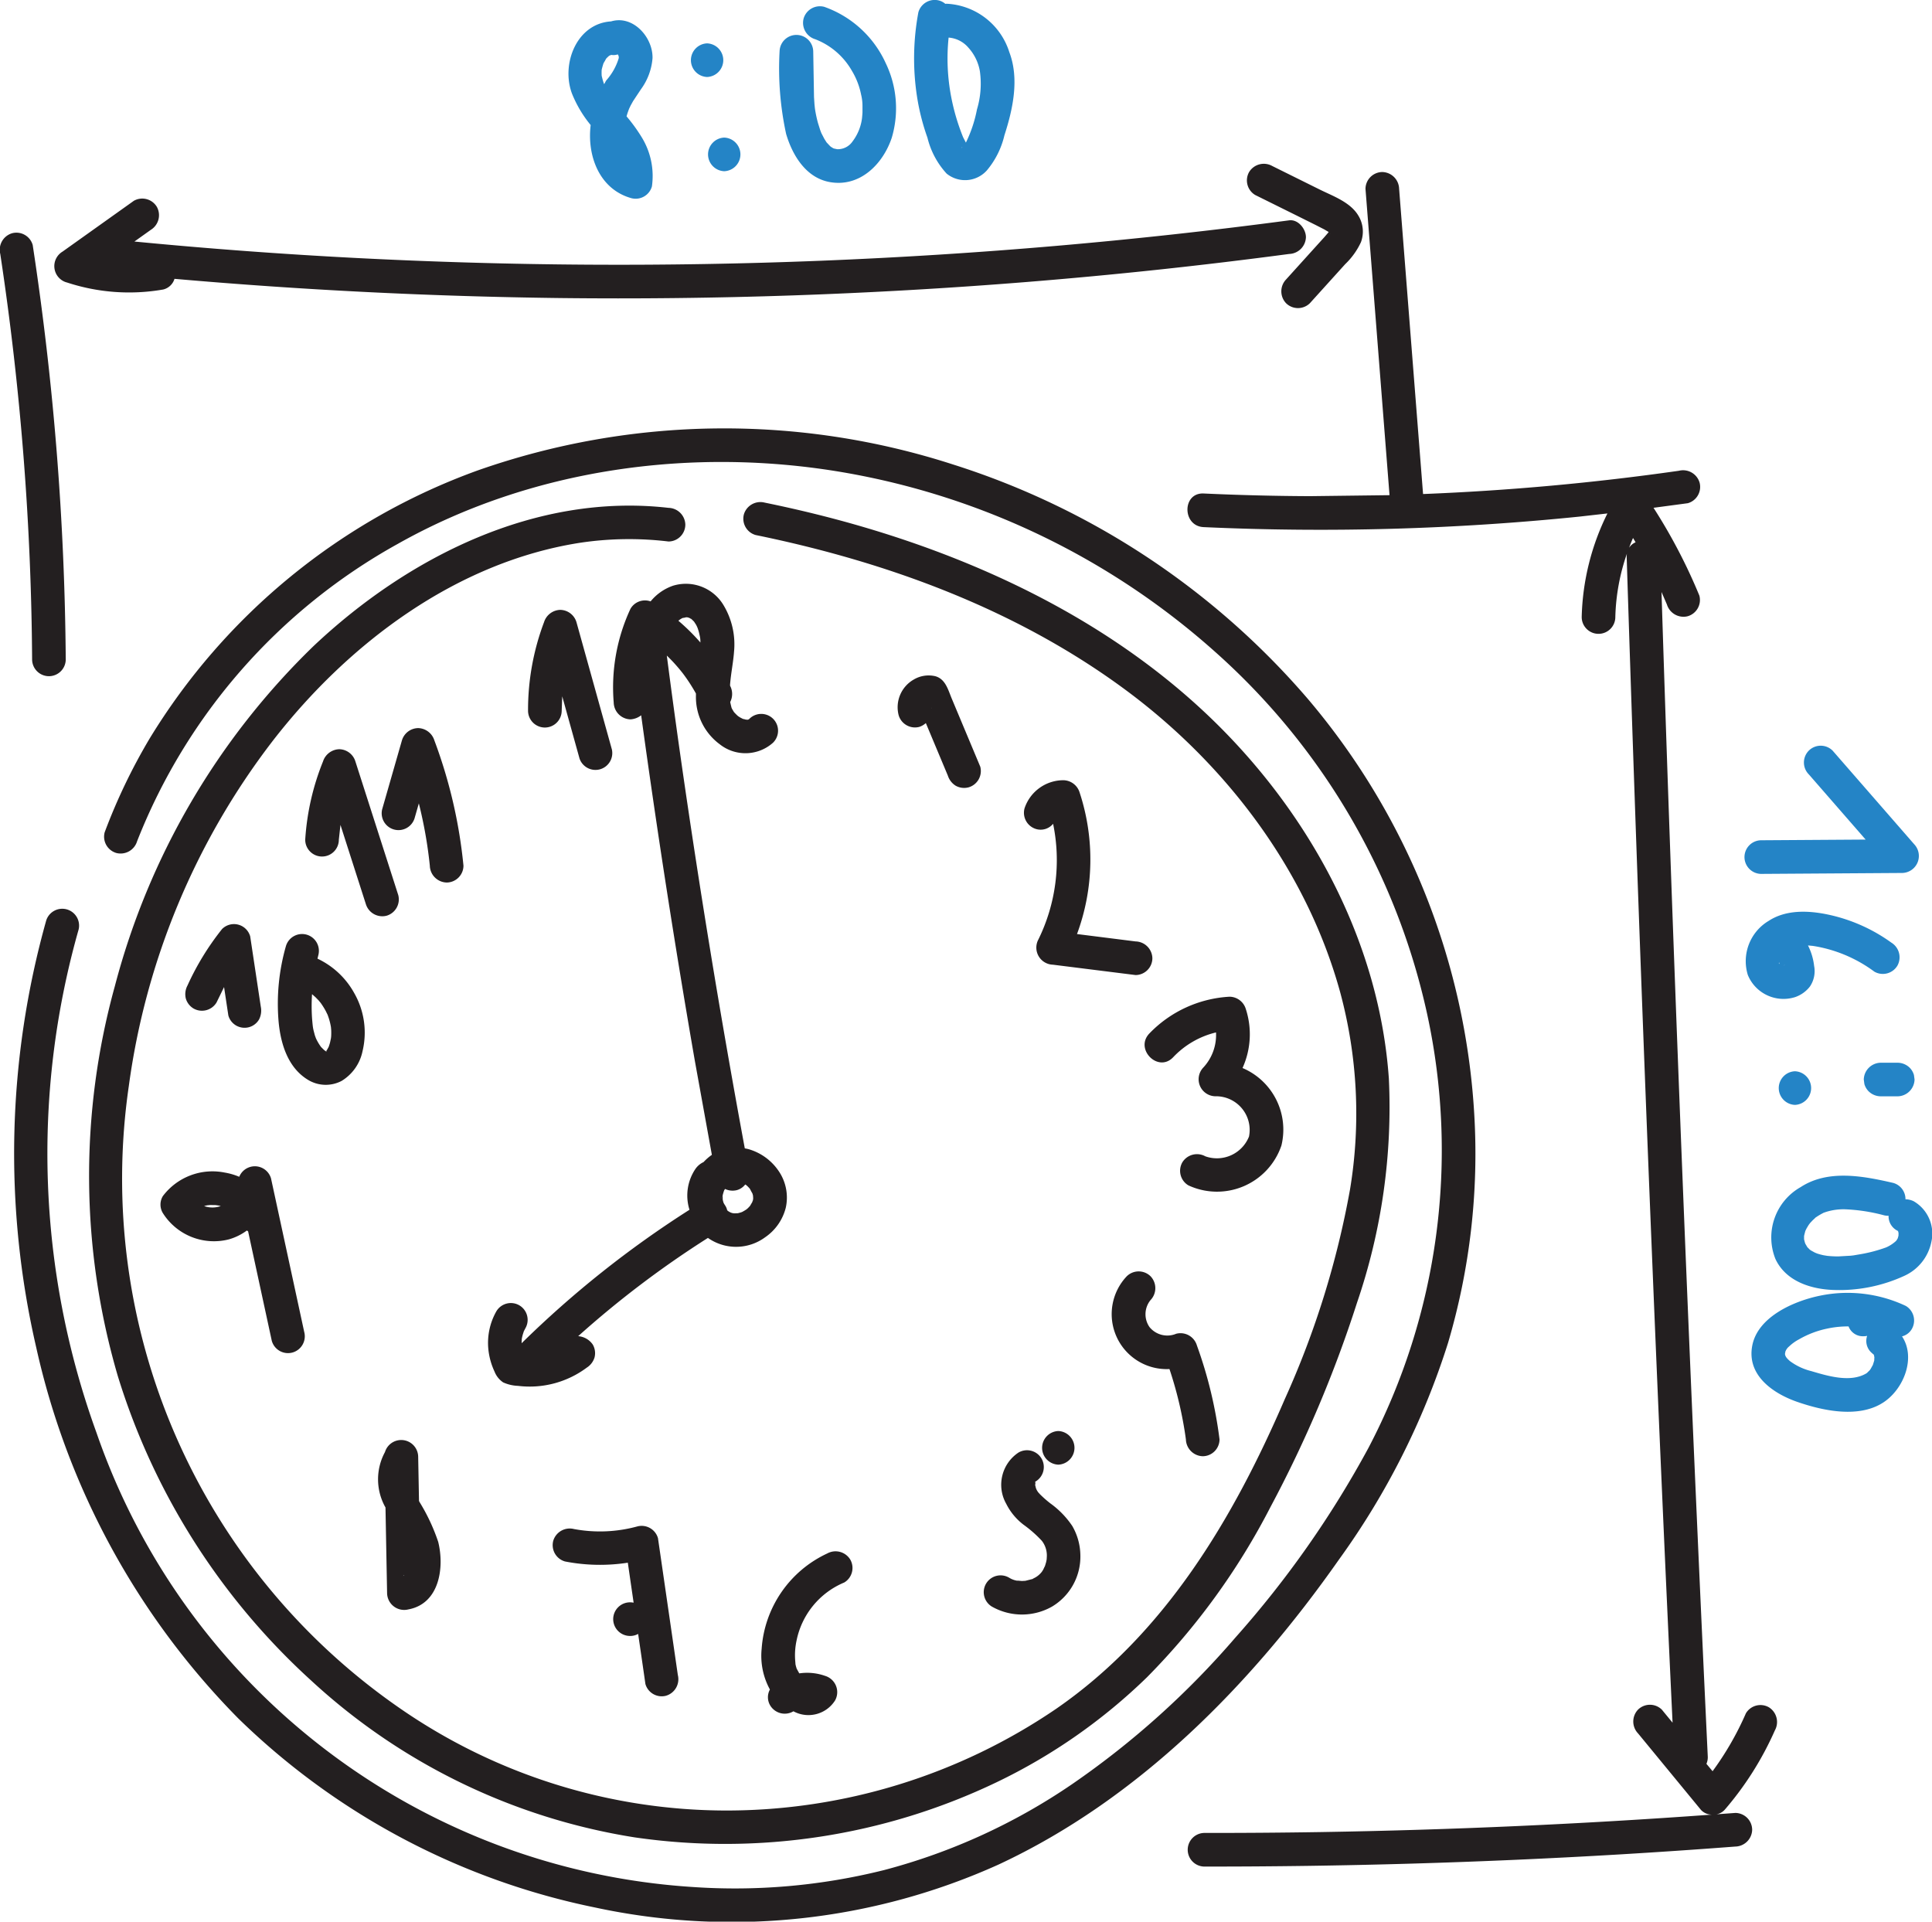
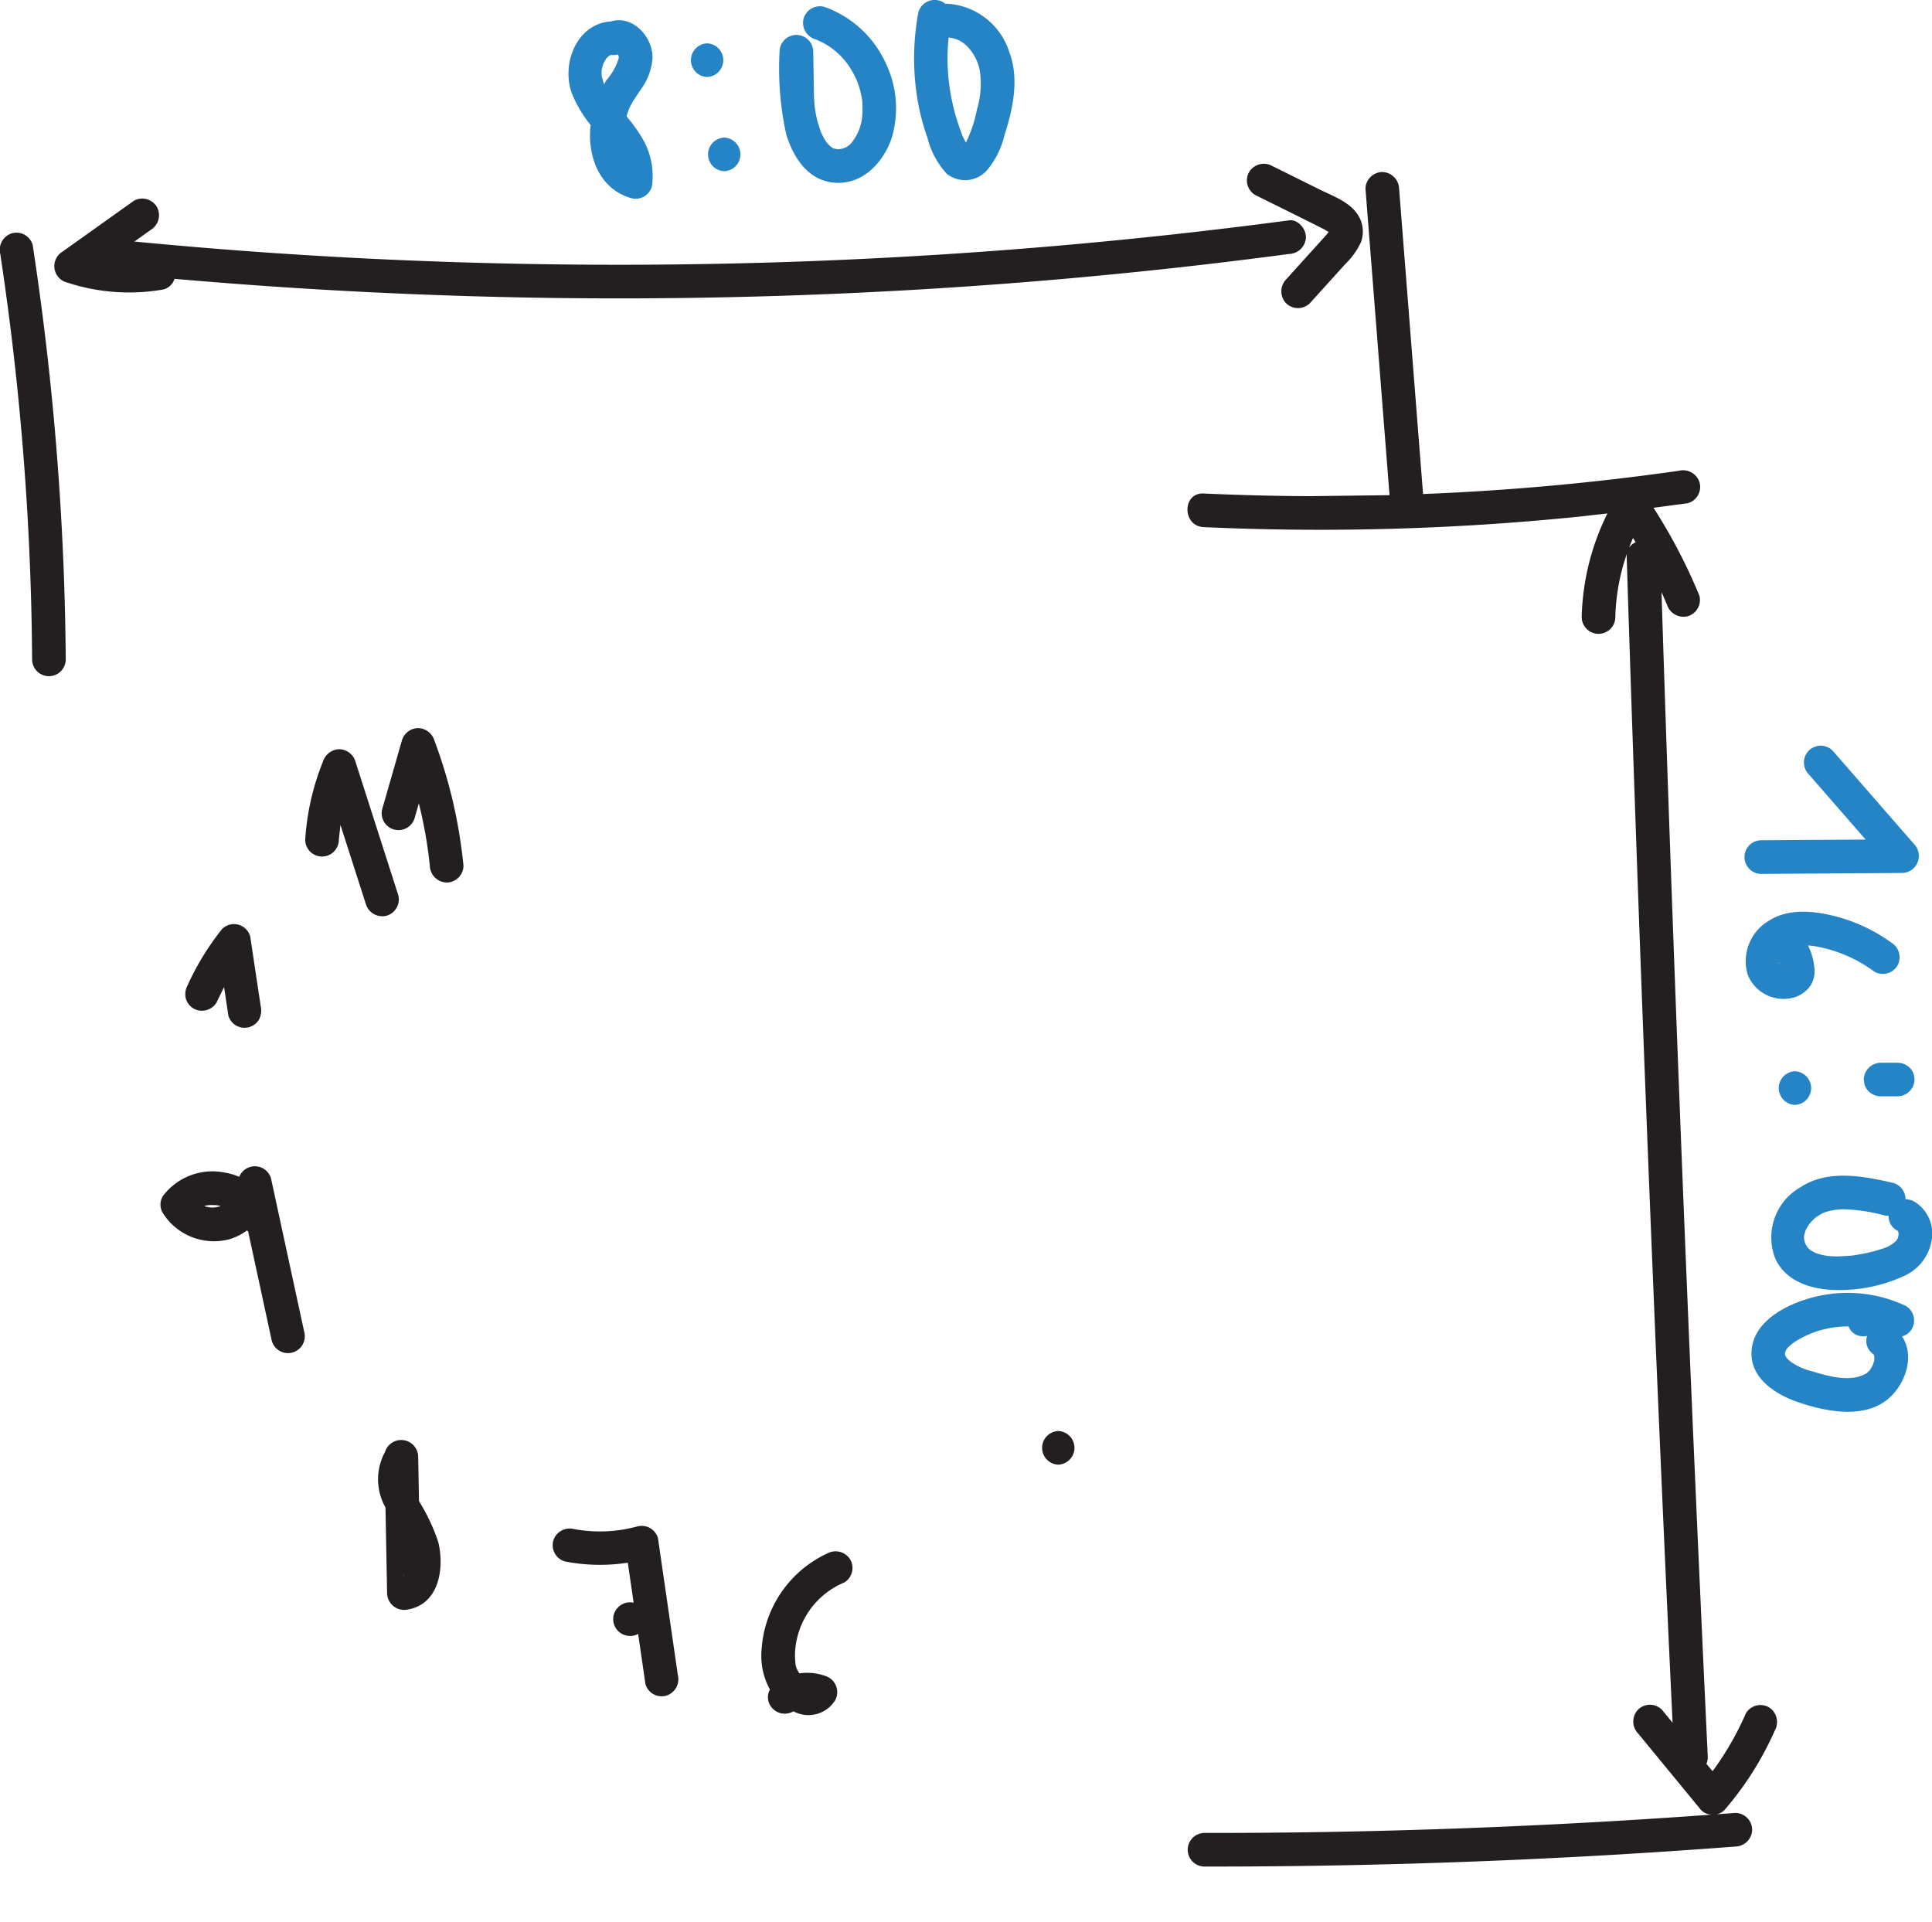
<svg xmlns="http://www.w3.org/2000/svg" xmlns:xlink="http://www.w3.org/1999/xlink" width="157.088" height="156.24">
  <g fill="#231f20">
-     <path d="M54.359 41.292c-10.777-1.234-21.163 3.982-28.837 11.211-7.826 7.568-13.424 17.14-16.182 27.671a57.88 57.88 0 0 0 .235 31.695c2.921 9.5 8.338 18.041 15.686 24.733a50.35 50.35 0 0 0 26.322 12.785c10.046 1.466 20.301-.094 29.456-4.482a46.11 46.11 0 0 0 12.219-8.531 56.22 56.22 0 0 0 10.043-13.846 100.11 100.11 0 0 0 7.033-16.6 49.1 49.1 0 0 0 2.591-18.252c-.757-10.708-6-20.7-13.457-28.284-7.971-8.106-18.443-13.364-29.259-16.541-2.651-.779-5.336-1.433-8.042-1.987a1.4 1.4 0 0 0-1.682.955 1.38 1.38 0 0 0 .955 1.682c10.74 2.2 21.271 6.063 30.136 12.636 8.154 6.048 14.661 14.644 17.381 24.5 1.421 5.235 1.698 10.714.812 16.066-1.058 5.882-2.84 11.61-5.305 17.055-4.181 9.7-9.726 19.058-18.579 25.172a47.62 47.62 0 0 1-26.825 8.277 46.66 46.66 0 0 1-26.6-8.35 52.33 52.33 0 0 1-21.985-50.565 59 59 0 0 1 11.7-28.053c6.136-7.921 14.922-14.546 25.014-16.112 2.374-.353 4.784-.387 7.167-.1.753-.005 1.362-.614 1.367-1.367a1.4 1.4 0 0 0-1.364-1.368zm54.511 85.509a61.8 61.8 0 0 0 8.869-17.618 54.27 54.27 0 0 0 2.131-18.578 57.31 57.31 0 0 0-13.557-33.81 63.11 63.11 0 0 0-28.784-19.017 60.46 60.46 0 0 0-38.662.462 51.89 51.89 0 0 0-26.716 21.833 47.4 47.4 0 0 0-3.641 7.6 1.38 1.38 0 0 0 .955 1.682 1.4 1.4 0 0 0 1.682-.955 47.49 47.49 0 0 1 21.182-24.171c10.894-6.147 23.993-7.927 36.255-5.82 11.252 1.937 21.732 7.001 30.242 14.613a55.15 55.15 0 0 1 17.2 29.366 52.1 52.1 0 0 1-4.768 35.352 81.44 81.44 0 0 1-10.81 15.405 69.32 69.32 0 0 1-13.25 11.9 49.28 49.28 0 0 1-15.3 7 49.94 49.94 0 0 1-15.639 1.376c-22.099-1.443-41.179-15.996-48.412-36.928a66.57 66.57 0 0 1-1.451-40.93 1.37 1.37 0 0 0-.971-1.626 1.37 1.37 0 0 0-1.666.899C.579 86.163.3 98.108 2.949 109.571a62.07 62.07 0 0 0 16.411 30.133 58.17 58.17 0 0 0 29 15.383c11.036 2.382 22.544 1.159 32.833-3.488 11.388-5.306 20.54-14.627 27.677-24.798zm-63.2-68.977l.043-1.209 1.407 5.055a1.37 1.37 0 0 0 1.662.88 1.37 1.37 0 0 0 .97-1.612l-2.881-10.352a1.4 1.4 0 0 0-1.318-1c-.608.018-1.137.42-1.318 1-.871 2.311-1.312 4.763-1.3 7.233a1.37 1.37 0 0 0 1.365 1.334 1.37 1.37 0 0 0 1.37-1.329zm14.006-4.767c.148-1.364-.162-2.739-.881-3.908-.856-1.376-2.532-2.002-4.08-1.524-.711.247-1.34.688-1.815 1.272-.619-.22-1.306.032-1.636.6a15.11 15.11 0 0 0-1.364 7.625 1.4 1.4 0 0 0 1.367 1.367 1.57 1.57 0 0 0 .865-.331q1.932 14.077 4.362 28.08l1.387 7.658a4.11 4.11 0 0 0-.677.59 1.64 1.64 0 0 0-.653.546c-.664.977-.844 2.203-.49 3.33-4.917 3.129-9.492 6.766-13.649 10.851 0-.118.008-.234.014-.352.014-.073.027-.145.045-.217.034-.141.081-.276.125-.413l.12-.229a1.37 1.37 0 0 0-.49-1.87 1.37 1.37 0 0 0-1.87.49 5.21 5.21 0 0 0-.644 3.129 5.62 5.62 0 0 0 .5 1.773 1.88 1.88 0 0 0 .7.874 3.24 3.24 0 0 0 1.21.282 7.76 7.76 0 0 0 5.588-1.483 1.5 1.5 0 0 0 .628-.817 1.4 1.4 0 0 0-.138-1.054c-.271-.398-.709-.65-1.189-.687 3.29-2.95 6.818-5.622 10.55-7.988 1.4.983 3.271.963 4.649-.051a4.13 4.13 0 0 0 1.681-2.408 3.82 3.82 0 0 0-.578-2.978 4.43 4.43 0 0 0-2.468-1.785c-.095-.024-.19-.042-.287-.059q-2.927-15.807-5.206-31.725-.594-4.168-1.135-8.344c.192.19.384.38.567.579q.339.37.652.762l.072.091.089.118q.166.225.323.455a15.14 15.14 0 0 1 .666 1.081v.168a4.77 4.77 0 0 0 1.936 3.959c1.28 1.014 3.104.963 4.325-.121.354-.343.496-.851.371-1.328s-.498-.85-.975-.975-.985.016-1.328.371a.36.36 0 0 0-.026.029h-.01c.03-.041.016-.024-.008 0a.52.52 0 0 0-.066.03h0a1.08 1.08 0 0 0-.148-.007 2.15 2.15 0 0 0-.251-.061c-.057-.031-.194-.1-.231-.12-.016-.009-.1-.065-.143-.091l-.055-.043c-.1-.091-.189-.183-.279-.28a.61.61 0 0 1-.031-.04c-.046-.072-.086-.147-.132-.218l-.037-.074a.36.36 0 0 1-.026-.073c-.034-.146-.074-.289-.1-.436.213-.417.208-.913-.012-1.326v-.006-.061c.062-.878.246-1.745.318-2.626zm-1.043 44.356v-.107c0 .027.008.071.011.139-.005-.014-.009-.024-.011-.032zm.13-.207a.67.67 0 0 1-.016.118c-.008-.011 0-.057.016-.121zm.733 1.434c-.012-.008.03 0 .081.01a.23.23 0 0 1-.081-.013zm.726-.044c-.011 0 .025-.013.07-.029a.22.22 0 0 1-.07.026zm.494-.279a3.98 3.98 0 0 1-.374.223h0a3.1 3.1 0 0 1-.136.046q-.111.034-.224.059h-.008c-.108 0-.215.011-.324.006-.059-.015-.121-.026-.179-.044-.013 0-.037-.012-.063-.022l-.077-.038c-.049-.028-.1-.058-.144-.089l-.062-.058a1.11 1.11 0 0 0-.155-.374 2.48 2.48 0 0 1-.114-.185l-.021-.043c-.008-.017-.015-.041-.019-.052-.019-.063-.033-.127-.049-.191 0-.034-.005-.069-.006-.1v-.214-.062a5.72 5.72 0 0 1 .067-.242 2.28 2.28 0 0 1 .048-.139c.017-.046.051-.085.076-.129a1.43 1.43 0 0 0 .948.1 1.29 1.29 0 0 0 .693-.463c.024.015.05.027.073.043.057.052.116.1.171.158s.087.091.128.139c.037.064.155.3.209.378.02.063.039.127.054.192v.005c0 .058.01.149.01.182v.068c0 .024-.009.046-.014.068-.016.068-.038.134-.059.2l-.182.31c-.047.052-.094.1-.144.153s-.077.071-.123.111zm.063-1.9a.25.25 0 0 1-.055-.04zm.295 1.537c.014-.02.023-.033.02-.027a.21.21 0 0 1-.02.02zm.174-.416c.001.034-.004.068-.016.1-.007.006.004-.048.016-.107zm-.407-39l.01-.006c-.022.016-.032.027-.01-.006zm-1.189-.651c-.037-.053-.072-.112 0 0zm-3.428-7.548h0c-.037-.041-.096-.096 0-.012zm-1.073.14a1.34 1.34 0 0 1 .392-.248c-.094.033.24-.028.206-.038a.77.77 0 0 1 .123 0h.02l.018.005c.047.012.092.027.139.042l.033.019c.054.029.106.061.157.094.061.056.242.24.187.173-.043-.05.14.214.183.292a5.22 5.22 0 0 1 .1.213 4.33 4.33 0 0 1 .108.334c.037.134.063.27.094.405l.016.093c.007.039.016.154.018.169.005.07 0 .14.006.21-.554-.635-1.155-1.229-1.797-1.775zM74.749 59.1a1.5 1.5 0 0 0 .53-.308l1.789 4.27a1.51 1.51 0 0 0 .628.817 1.4 1.4 0 0 0 1.053.138 1.38 1.38 0 0 0 .955-1.682q-1.157-2.761-2.313-5.522c-.295-.7-.5-1.583-1.32-1.827a2.37 2.37 0 0 0-1.775.265c-1.014.578-1.518 1.762-1.23 2.893.208.723.955 1.148 1.683.956zm.988-1.526h-.006v-.009l.02-.02c0 .009-.006.019-.014.029zm12.046 6.863c-.176-.584-.708-.987-1.318-1-1.438.002-2.713.925-3.163 2.291a1.38 1.38 0 0 0 .955 1.682 1.31 1.31 0 0 0 1.369-.431c.656 3.179.236 6.486-1.193 9.4a1.39 1.39 0 0 0 1.181 2.057l6.717.842c.753-.004 1.363-.614 1.367-1.367a1.4 1.4 0 0 0-1.367-1.367l-4.761-.6a17.44 17.44 0 0 0 .213-11.507zm13.512 17.602a1.4 1.4 0 0 0-1.318-1 9.8 9.8 0 0 0-6.526 2.992c-1.214 1.274.717 3.21 1.934 1.933a7.06 7.06 0 0 1 3.487-2.021c.057 1.054-.316 2.085-1.035 2.858-.375.396-.482.976-.273 1.48s.695.838 1.24.853a2.74 2.74 0 0 1 2.164.975 2.73 2.73 0 0 1 .586 2.3 2.81 2.81 0 0 1-3.55 1.607 1.4 1.4 0 0 0-1.87.491 1.38 1.38 0 0 0 .49 1.87 5.53 5.53 0 0 0 7.566-3.24 5.44 5.44 0 0 0-3.163-6.3c.686-1.51.781-3.221.268-4.798zm-7.745 21.73a1.38 1.38 0 0 0-1.934 0c-1.257 1.327-1.581 3.286-.817 4.946s2.462 2.689 4.288 2.598a31.44 31.44 0 0 1 1.337 5.721 1.41 1.41 0 0 0 1.367 1.367c.753-.004 1.363-.614 1.367-1.367a35.29 35.29 0 0 0-1.839-7.637 1.39 1.39 0 0 0-1.682-.955 1.87 1.87 0 0 1-2.165-.533c-.472-.669-.44-1.572.078-2.206a1.4 1.4 0 0 0 0-1.934zm-12.886 26.866c1.516.853 3.367.848 4.879-.011a4.73 4.73 0 0 0 2.3-4.188 4.86 4.86 0 0 0-.658-2.364 7.17 7.17 0 0 0-1.777-1.833 9.01 9.01 0 0 1-.85-.747l-.155-.172-.06-.092c-.035-.052-.061-.111-.089-.168l-.028-.079-.066-.27c.029.061.037-.275 0-.2 0-.011.005-.024.009-.036l.026-.015a1.37 1.37 0 0 0 .49-1.87 1.37 1.37 0 0 0-1.87-.49c-1.376.912-1.813 2.733-1 4.17a4.89 4.89 0 0 0 1.409 1.7 9.9 9.9 0 0 1 1.486 1.307c.303.39.446.881.4 1.373 0 .068-.009.136-.015.2-.014.043-.024.087-.028.132l-.106.359c-.01 0-.123.253-.145.291l-.109.171-.052.061a1.74 1.74 0 0 1-.614.465.79.79 0 0 0-.093.059.5.5 0 0 0-.1.022l-.481.121c-.03 0-.26.014-.266.014-.061 0-.558-.057-.337-.013a1.8 1.8 0 0 1-.72-.259 1.37 1.37 0 0 0-1.871.492 1.37 1.37 0 0 0 .491 1.871z" />
    <use xlink:href="#B" />
    <path d="M68.64 128.669c.648-.384.867-1.217.491-1.87a1.4 1.4 0 0 0-1.871-.491c-3.057 1.421-5.099 4.391-5.332 7.754a5.7 5.7 0 0 0 .673 3.307 1.3 1.3 0 0 0 .021 1.292 1.38 1.38 0 0 0 1.871.49l.019-.012c1.182.64 2.658.259 3.382-.874a1.38 1.38 0 0 0 .077-1.202c-.16-.391-.489-.689-.894-.807-.669-.234-1.384-.303-2.085-.2l-.032-.049-.183-.333-.057-.185-.039-.162-.03-.378a5.67 5.67 0 0 1 .114-1.55c.424-2.123 1.877-3.896 3.875-4.73zm-2.815 8.116h0zm-1.052-1.113c-.049-.102-.045-.095.001-.001zm-13.548-2.657a1.33 1.33 0 0 0 .661-.167q.3 2.035.591 4.07c.205.725.954 1.151 1.682.955a1.4 1.4 0 0 0 .955-1.682q-.807-5.564-1.615-11.127a1.38 1.38 0 0 0-1.682-.955 11.51 11.51 0 0 1-5.151.211 1.4 1.4 0 0 0-1.682.955 1.38 1.38 0 0 0 .955 1.682 14.85 14.85 0 0 0 5.108.1q.235 1.625.472 3.251c-.097-.019-.195-.029-.293-.029a1.37 1.37 0 0 0-1.368 1.367 1.37 1.37 0 0 0 1.367 1.368zm-19.751-3.478a1.39 1.39 0 0 0 1.731 1.318c2.532-.469 2.941-3.413 2.424-5.494a15.61 15.61 0 0 0-1.522-3.244l-.038-.079q-.034-1.815-.068-3.63a1.38 1.38 0 0 0-2.7-.345c-.764 1.409-.748 3.112.043 4.506q.064 3.486.13 6.968zm1.375-1.447c-.13.11.008-.06 0 0zM13.241 97.251a1.33 1.33 0 0 0 0 1.38 4.91 4.91 0 0 0 5.366 2.138 4.55 4.55 0 0 0 1.466-.721 1.18 1.18 0 0 0 .1.067l1.925 8.9a1.37 1.37 0 0 0 1.681.954 1.37 1.37 0 0 0 .955-1.681q-1.35-6.242-2.7-12.485a1.37 1.37 0 0 0-2.582-.122 5.23 5.23 0 0 0-1.183-.344 5.05 5.05 0 0 0-5.028 1.914zm4.257.731c.036 0 .211.028.253.032l.2.045a2.01 2.01 0 0 1-1.357 0l.252-.06c.045 0 .207-.022.242-.023l.41.007zm-1.762-15.984c.653.372 1.485.154 1.871-.491l.611-1.252.348 2.306c.094.344.32.638.628.818a1.38 1.38 0 0 0 1.037.142c.351-.092.65-.32.833-.633a1.59 1.59 0 0 0 .138-1.054q-.429-2.848-.859-5.7a1.37 1.37 0 0 0-2.285-.6 21.7 21.7 0 0 0-2.813 4.593 1.49 1.49 0 0 0-.138 1.053 1.4 1.4 0 0 0 .629.818zm10.765 3.47h-.01 0 0-.008 0 .011l-.019.019.019-.019h0 0 0z" />
    <path d="M26.481 85.468h0z" />
-     <path d="M27.773 87.887c.874-.53 1.49-1.399 1.7-2.4a6.48 6.48 0 0 0-.68-4.758c-.676-1.218-1.718-2.192-2.979-2.784l.073-.3a1.37 1.37 0 0 0-.963-1.654 1.37 1.37 0 0 0-1.674.927 17.04 17.04 0 0 0-.6 6.116c.16 1.8.744 3.772 2.4 4.768.83.503 1.863.535 2.723.085zm-1.716-6.364l.012.013a6.13 6.13 0 0 1 .422.675l.142.29.021.054.08.231a5.11 5.11 0 0 1 .178.745c0 .039.013.148.016.2a4.77 4.77 0 0 1 0 .485c0 .055-.015.159-.019.2l-.071.336a3.7 3.7 0 0 1-.125.393c-.009 0-.128.234-.16.277-.014.01-.028.022-.04.034.025 0 .025 0-.007.007h0c.057-.007.113-.013.047.015-.009 0-.031 0-.05-.01h0l-.021.019-.011.011c.012-.016.018-.032-.012-.025l.013-.005h.018 0-.01.006l-.08-.032.084.03h0c-.035-.019-.068-.041-.1-.065l-.012-.008-.078-.071-.2-.2a4.1 4.1 0 0 1-.411-.7c0 0-.09-.239-.1-.285l-.1-.381c0-.014-.022-.106-.032-.156l-.021-.138q-.04-.345-.065-.691a14.98 14.98 0 0 1 0-1.937l.019.014.265.234.255.262.147.179z" />
    <path d="M26.484 85.471h0z" />
    <path d="M26.491 85.469h.015l.007-.007c-.009.001-.018.003-.027.006zm4.935-11.013c.723-.208 1.147-.955.955-1.682l-3.483-10.858a1.4 1.4 0 0 0-1.318-1c-.607.021-1.135.421-1.318 1-.82 2.028-1.308 4.175-1.445 6.358 0 .755.612 1.367 1.367 1.367s1.367-.612 1.367-1.367l.131-1.205 2.063 6.432a1.4 1.4 0 0 0 1.681.955zm6.258-4.068a40.14 40.14 0 0 0-2.367-10.189 1.42 1.42 0 0 0-1.318-1 1.4 1.4 0 0 0-1.319 1l-1.609 5.609a1.37 1.37 0 0 0 .967 1.637 1.37 1.37 0 0 0 1.669-.91q.175-.607.348-1.214a35.91 35.91 0 0 1 .894 5.067c.02.746.621 1.347 1.367 1.367.753-.004 1.363-.614 1.368-1.367zM5.346 53.647a235.05 235.05 0 0 0-2.687-33.726c-.205-.725-.954-1.151-1.682-.955a1.4 1.4 0 0 0-.955 1.682 230.03 230.03 0 0 1 2.589 33 1.37 1.37 0 0 0 1.368 1.331 1.37 1.37 0 0 0 1.367-1.332zm.072-30.688c2.529.838 5.226 1.038 7.85.58a1.27 1.27 0 0 0 .92-.868q15.623 1.37 31.32 1.562 18.971.22 37.908-1.3 10.73-.863 21.4-2.284a1.41 1.41 0 0 0 1.367-1.367c0-.663-.629-1.465-1.367-1.367q-18.94 2.518-38.057 3.284-18.957.755-37.93-.23-8.963-.467-17.9-1.331l1.333-.95a1.4 1.4 0 0 0 .491-1.87c-.387-.645-1.217-.863-1.871-.491l-5.8 4.133c-.468.282-.725.815-.654 1.357s.456.991.981 1.143zm96.64-7.105l3.293 1.632 1.606.8.729.372.216.13.079.041c.017.007.021.024.04.044l.006.007h0l-.345.4-.6.662-2.512 2.779a1.4 1.4 0 0 0 0 1.934 1.38 1.38 0 0 0 1.933 0l2.871-3.176a5.9 5.9 0 0 0 1.282-1.788c.26-.699.192-1.478-.187-2.12-.645-1.128-2.08-1.622-3.178-2.167l-3.854-1.911a1.4 1.4 0 0 0-1.871.491 1.38 1.38 0 0 0 .492 1.87zm6.09 3.141a.2.2 0 0 0-.017-.02c.052.05.087.086.017.02zm35.678 119.819a1.38 1.38 0 0 0-1.87.49c-.725 1.665-1.634 3.243-2.709 4.707l-.5-.6a1.32 1.32 0 0 0 .108-.61q-.9-19.061-1.69-38.128-.781-18.93-1.447-37.865-.328-9.337-.624-18.675l.441 1.018a1.41 1.41 0 0 0 1.682.955c.725-.205 1.151-.954.955-1.682a44.7 44.7 0 0 0-3.727-7.137l2.789-.373c.725-.205 1.151-.954.955-1.682a1.4 1.4 0 0 0-1.682-.955 204.06 204.06 0 0 1-20.8 1.891q-.974-12.407-1.947-24.814a1.4 1.4 0 0 0-1.367-1.367 1.38 1.38 0 0 0-1.367 1.367l1.954 24.907-6.485.08q-4.316-.018-8.627-.217c-1.759-.08-1.755 2.654 0 2.734a207.58 207.58 0 0 0 30.57-.856l2.26-.256a19.98 19.98 0 0 0-2.092 8.422c0 .755.612 1.367 1.367 1.367s1.367-.612 1.367-1.367c.045-1.755.363-3.492.941-5.149a1.54 1.54 0 0 0-.018.266q.605 19.074 1.326 38.142.717 18.933 1.548 37.861.412 9.39.857 18.779l-.874-1.064a1.38 1.38 0 0 0-1.933 0 1.4 1.4 0 0 0 0 1.934l5.108 6.211a1.21 1.21 0 0 0 .892.392q-15.865 1.157-31.78 1.419-4.759.075-9.52.071a1.37 1.37 0 0 0-1.316 1.367 1.37 1.37 0 0 0 1.316 1.367q16.866.014 33.712-.982 4.752-.282 9.5-.645a1.4 1.4 0 0 0 1.367-1.367 1.38 1.38 0 0 0-1.367-1.367l-1.537.112c.256-.045.491-.173.667-.365a25.86 25.86 0 0 0 4.084-6.459 1.41 1.41 0 0 0-.487-1.877zm-11.373-94.263a14.41 14.41 0 0 1 .326-.81l.209.35a1.18 1.18 0 0 0-.539.46z" />
  </g>
  <g fill="#2484c6">
    <path d="M49.61 4.498l-.054.023z" />
    <path d="M48.025 10.166v.014c-.3 2.482.7 5.2 3.3 5.93.728.197 1.478-.229 1.682-.955a6.02 6.02 0 0 0-.848-4.023 13.41 13.41 0 0 0-1.215-1.671 6.1 6.1 0 0 1 .217-.641 6.89 6.89 0 0 0 .113-.236l.2-.361.638-.961c.545-.741.872-1.62.944-2.537.036-1.7-1.588-3.523-3.37-2.985-2.8.173-4.077 3.461-3.181 5.866a9.72 9.72 0 0 0 1.52 2.56zm.964-3.732l-.066-.266c-.011-.169-.011-.338 0-.507a7.84 7.84 0 0 1 .149-.525c-.011.026.258-.424.171-.313.073-.093.156-.178.247-.254.012-.01.023-.021.033-.033l.031-.013a.8.8 0 0 1 .109-.044l.045-.015a1.08 1.08 0 0 0 .521-.041.4.4 0 0 1 .079.307 4.77 4.77 0 0 1-1.008 1.8c-.067.1-.117.211-.179.314a3.86 3.86 0 0 1-.132-.412z" />
    <use xlink:href="#B" x="-28.555" y="-112.826" />
    <use xlink:href="#B" x="-27.162" y="-105.165" />
    <path d="M67.427 14.796c2.447.465 4.345-1.411 5.077-3.582a8.43 8.43 0 0 0-.483-6.071c-.973-2.146-2.778-3.802-5-4.587a1.38 1.38 0 0 0-1.682.955c-.186.726.236 1.469.955 1.682a5.86 5.86 0 0 1 2.968 2.556 6.02 6.02 0 0 1 .754 1.948 3.83 3.83 0 0 1 .111.885v.551c0 .107-.042.5-.031.419a3.94 3.94 0 0 1-.772 1.941 1.45 1.45 0 0 1-1.265.638c-.041-.013-.206-.042-.262-.059s-.111-.061-.167-.091c-.017-.01-.056-.037-.081-.054s-.052-.043-.075-.067l-.27-.287c.03.043-.139-.219-.187-.3l-.222-.428-.02-.042-.085-.225-.177-.561a10.03 10.03 0 0 1-.249-1.171l-.01-.08-.03-.294-.038-.576-.064-3.741a1.37 1.37 0 0 0-1.367-1.316 1.37 1.37 0 0 0-1.367 1.316 25.07 25.07 0 0 0 .53 6.731c.509 1.73 1.601 3.547 3.509 3.91zm7.982-3.601a6.64 6.64 0 0 0 1.559 2.92 2.38 2.38 0 0 0 3.272-.259 6.86 6.86 0 0 0 1.427-2.851c.689-2.128 1.224-4.591.4-6.763A5.63 5.63 0 0 0 76.956.303c-.033 0-.061.008-.093.01a1.3 1.3 0 0 0-.509-.271 1.38 1.38 0 0 0-1.682.955 20.39 20.39 0 0 0-.1 6.926 18.21 18.21 0 0 0 .837 3.272zm2.783.837c0-.036.022-.057.059-.072l-.059.072zm1.478-6.255a7.27 7.27 0 0 1-.234 3.118 10.73 10.73 0 0 1-.9 2.7l-.226-.435a17.45 17.45 0 0 1-.961-3.234c-.313-1.604-.387-3.245-.219-4.87a2.34 2.34 0 0 1 1.6.809 3.83 3.83 0 0 1 .94 1.912zm63.487 65.277l11.519-.076c.545-.016 1.029-.35 1.238-.854s.102-1.083-.272-1.479l-6.636-7.615a1.37 1.37 0 0 0-1.933 0 1.37 1.37 0 0 0 0 1.933l4.619 5.3-8.535.056a1.37 1.37 0 0 0-1.316 1.367 1.37 1.37 0 0 0 1.316 1.367zm5.896 6.239c1.205.38 2.337.958 3.352 1.711a1.38 1.38 0 0 0 1.871-.491 1.4 1.4 0 0 0-.491-1.87 13.63 13.63 0 0 0-4.642-2.165c-1.714-.43-3.775-.624-5.333.394-1.51.897-2.212 2.71-1.7 4.391.616 1.518 2.298 2.304 3.858 1.805a2.58 2.58 0 0 0 1.192-.855c.333-.49.456-1.092.344-1.673a4.9 4.9 0 0 0-.5-1.669l.391.036a11.1 11.1 0 0 1 1.658.386zm-4.373 1.08l.023.011zm-.038-.138c.01.026.028.051.036.077l.011.036.005.027-.029-.045c-.012-.029-.019-.064-.026-.096zm.024.108l.01.028c-.055-.032-.089-.053-.013-.028zm.413.138l-.021.007h-.019c.063-.024.151-.053.037-.007zm6.863 10.257a1.42 1.42 0 0 0 .967.4h1.393a1.4 1.4 0 0 0 1.367-1.367l-.049-.364a1.37 1.37 0 0 0-.352-.6 1.42 1.42 0 0 0-.967-.4h-1.393a1.4 1.4 0 0 0-1.367 1.367l.049.364a1.37 1.37 0 0 0 .352.6zm-5.998-1.637a1.37 1.37 0 0 0-1.316 1.367 1.37 1.37 0 0 0 1.316 1.367 1.37 1.37 0 0 0 1.316-1.367 1.37 1.37 0 0 0-1.316-1.367zm9.662 10.572a1.54 1.54 0 0 0-.675-.163c.008-.618-.4-1.164-.995-1.331-2.424-.557-5.287-1.119-7.523.338a4.7 4.7 0 0 0-2.057 5.841c.84 1.814 2.883 2.464 4.74 2.525a12.65 12.65 0 0 0 5.753-1.154 3.87 3.87 0 0 0 2.183-2.739c.302-1.299-.275-2.643-1.426-3.317zm-1.271 2.424v.009h0v-.011h0zm-.007-.013c-.025-.071-.034-.179 0 0zm-7.649.377c0-.071 0-.045 0 0zm3.988 1.615zm3.7-1.646a1.18 1.18 0 0 1-.025.118c-.005.021-.029.095-.041.137 0 .008-.008.018-.01.021l-.069.114a.79.79 0 0 1-.076.093 2.93 2.93 0 0 1-.779.506 11.82 11.82 0 0 1-2.144.564l-.487.083-.045.007-.214.024-1 .057a8.6 8.6 0 0 1-.9-.044l-.3-.049a4.97 4.97 0 0 1-.5-.132c-.071-.023-.2-.081-.226-.092l-.285-.156-.1-.066a.55.55 0 0 1-.043-.04c-.043-.049-.1-.1-.148-.149l-.016-.014h0l-.166-.28-.04-.106-.067-.258h0v-.023-.194-.049c.022-.119.056-.233.086-.351 0-.017.024-.073.035-.106l.087-.174.138-.231.054-.082.1-.129.189-.2.2-.189c.045-.042.029-.034.021-.03s.026-.016.084-.055a5.6 5.6 0 0 1 .534-.317l.044-.025h0a4.18 4.18 0 0 1 .364-.119 4.74 4.74 0 0 1 1.388-.171 14.51 14.51 0 0 1 3.195.493 1.48 1.48 0 0 0 .353.032c-.018.488.238.946.663 1.186l.065.036.012.01.036.035.033.137v.031l-.004.146zm-2.003 9.74h-.006c.01.047.012.102.006 0z" />
    <path d="M154.959 106.18c-2.177-1.028-4.629-1.319-6.986-.83-2.081.427-5.023 1.689-5.493 4.026-.488 2.423 1.662 3.919 3.669 4.612 2.1.724 5 1.343 6.993.033 1.664-1.093 2.654-3.642 1.508-5.365.338-.084.627-.303.8-.605a1.38 1.38 0 0 0-.491-1.871zm-3.175 5.464c.089-.081.069-.047 0 0zm.5-.673l-.181.325-.063.092c-.021.031-.063.069-.076.081l-.183.175-.023.016c-1.293.772-3.1.231-4.485-.18-.619-.152-1.202-.423-1.716-.8h-.007l-.029-.028-.142-.132-.108-.118-.062-.091c0-.005-.016-.03-.03-.054l-.04-.117h0v-.11c.016-.044.025-.09.026-.137l.042-.089c.061-.126.149-.236.258-.324a3.57 3.57 0 0 1 .809-.583 7.68 7.68 0 0 1 2.259-.866 7.99 7.99 0 0 1 1.771-.185 1.24 1.24 0 0 0 1.21.8 1.52 1.52 0 0 0 .3-.03 1.28 1.28 0 0 0 .331 1.344l.181.163h0c.009-.011.017 0 .023.022l.011.01c0-.086 0-.048.01.009.033.034.023.033 0 .02 0 .033.01.066.015.082s.011.049.016.073a.46.46 0 0 1 0 .08c-.008.062-.006.127-.008.191 0 .013-.007.024-.013.043-.006.04-.101.308-.093.319zm.121-.388c.007-.042.01-.04 0 0z" />
    <path d="M152.364 110.17l.012.009v-.02l-.01-.009v.021z" />
-     <path d="M152.358 110.165c-.002-.009-.004-.017-.006-.026l-.023-.022c-.007.011.01.032.029.048z" />
  </g>
  <defs>
    <path id="B" d="M86.048 119.086a1.37 1.37 0 0 0 1.316-1.367 1.37 1.37 0 0 0-1.316-1.367 1.37 1.37 0 0 0-1.316 1.367 1.37 1.37 0 0 0 1.316 1.367z" />
  </defs>
</svg>